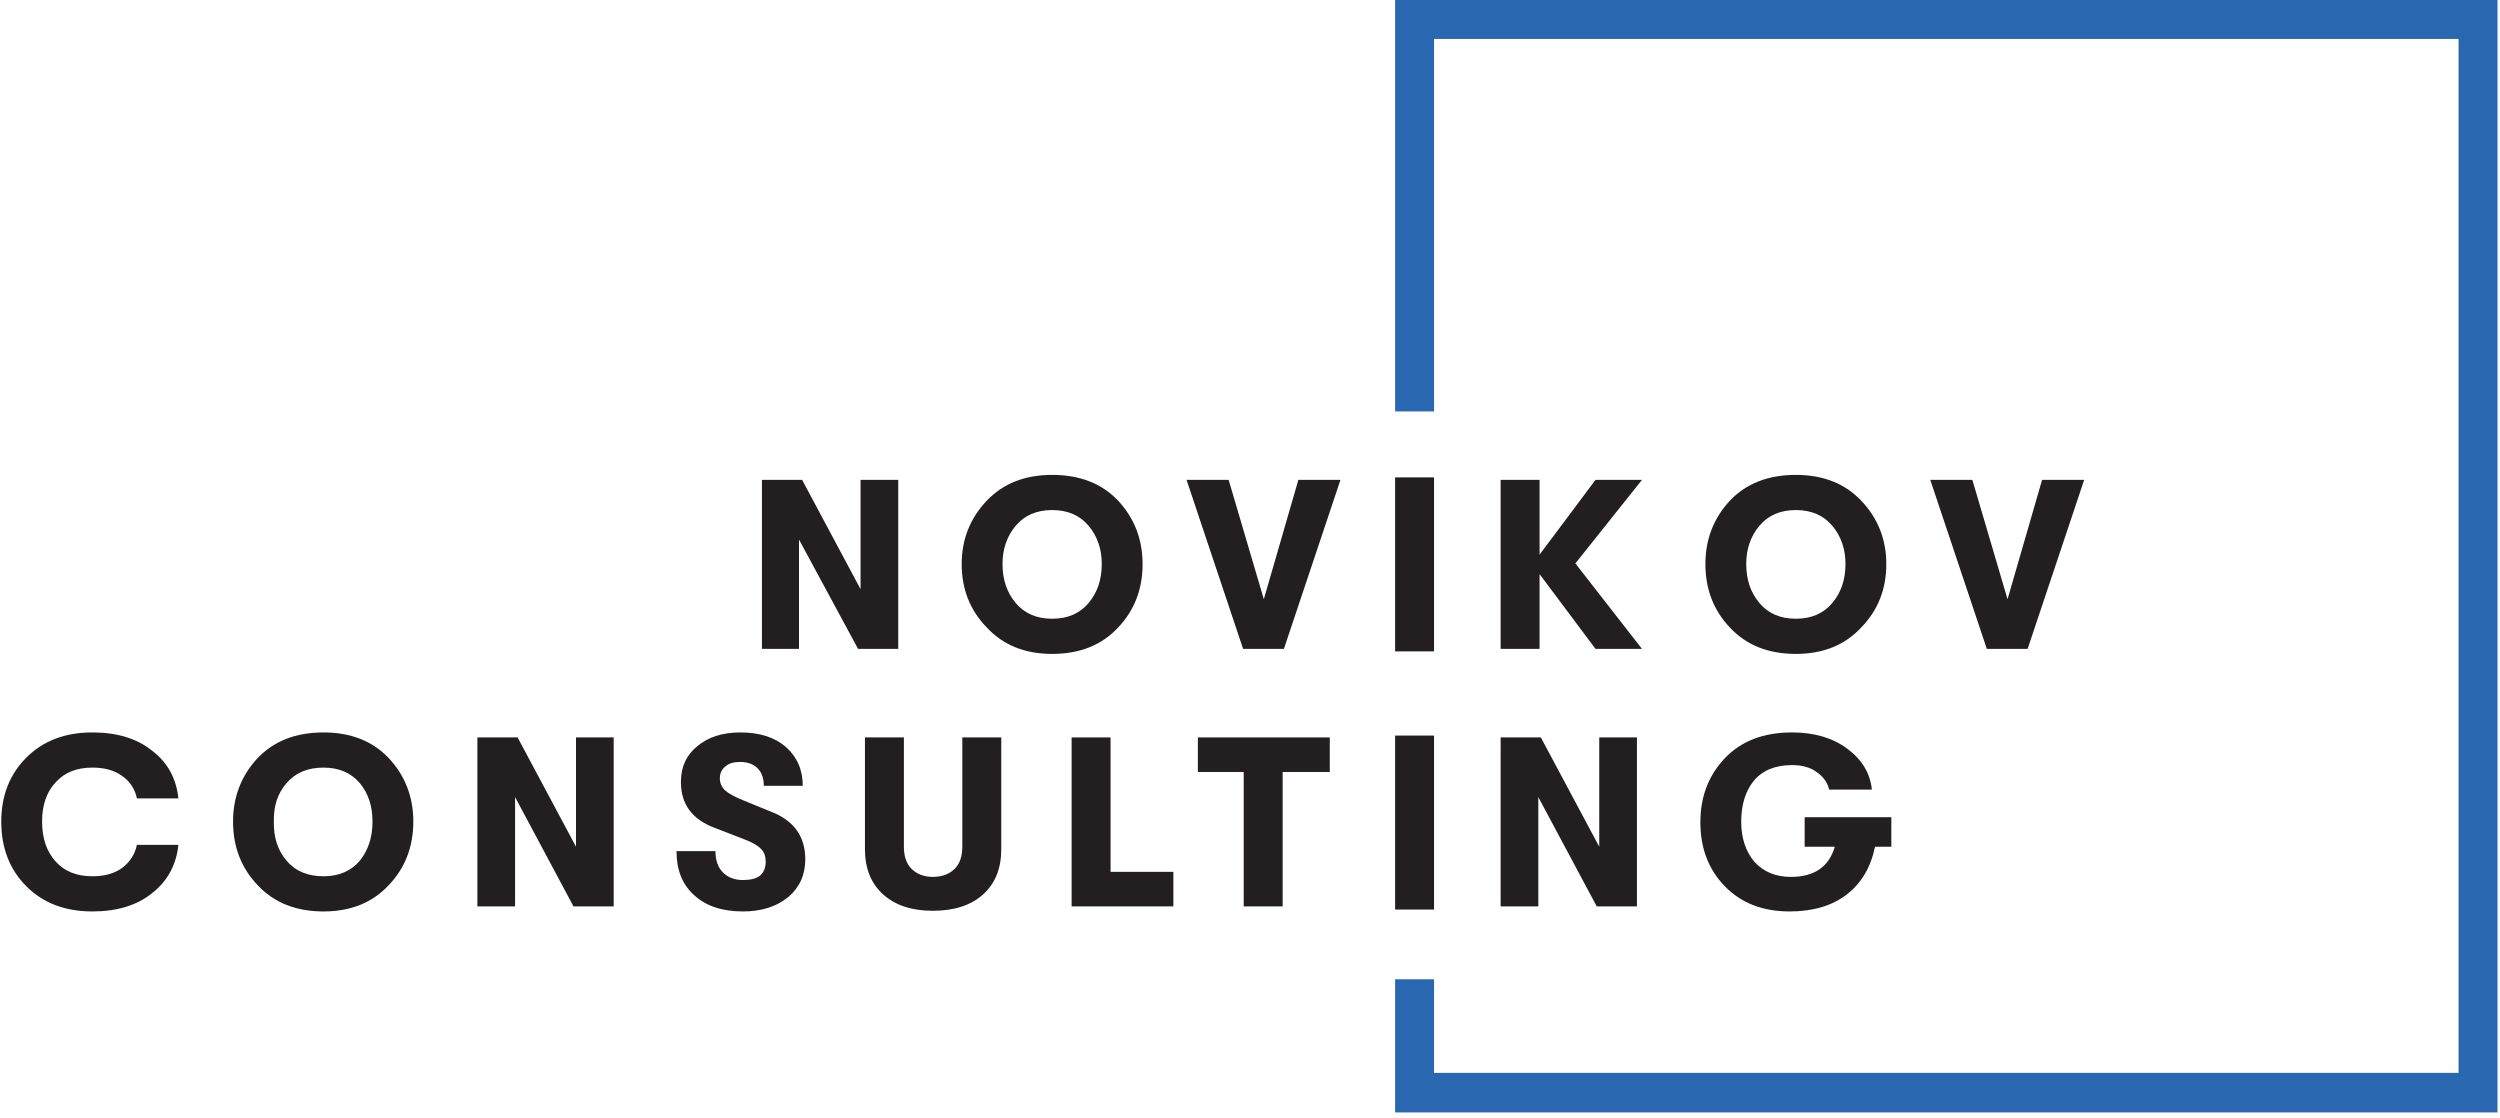
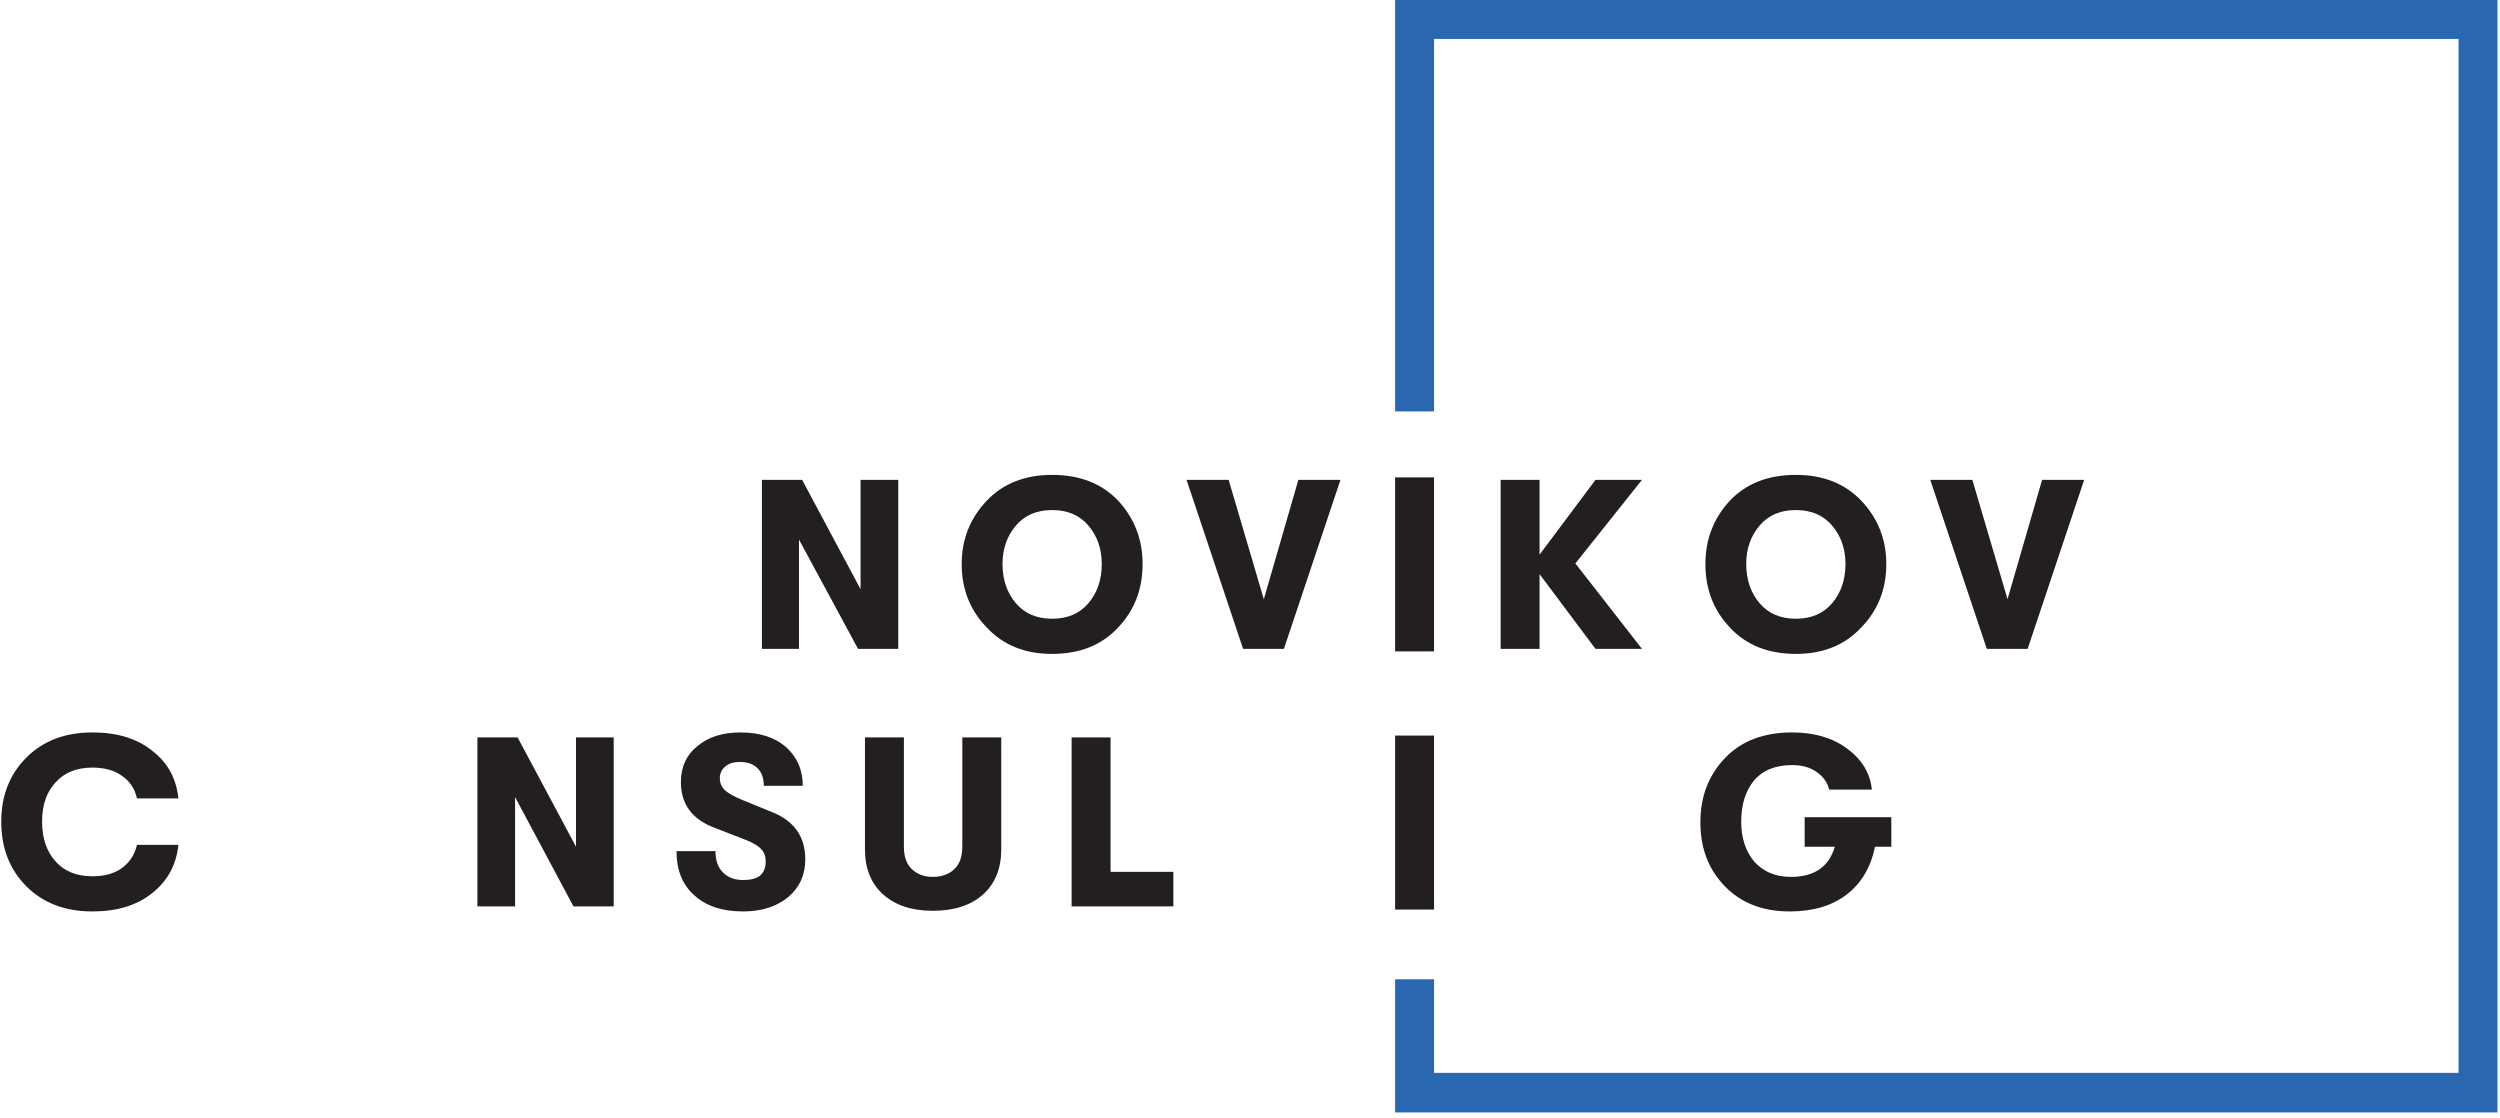
<svg xmlns="http://www.w3.org/2000/svg" width="398" height="178" viewBox="0 0 398 178" fill="none">
  <path d="M121.3 103.298V76.398H127.7L137 93.798V76.398H143V103.298H136.6L127.2 85.898V103.298H121.3Z" fill="#231F20" />
  <path fill-rule="evenodd" clip-rule="evenodd" d="M178.001 99.902C175.401 102.702 171.901 104.102 167.501 104.102C163.167 104.102 159.701 102.702 157.101 99.902C154.434 97.168 153.101 93.802 153.101 89.802C153.101 85.868 154.434 82.502 157.101 79.702C159.701 76.968 163.167 75.602 167.501 75.602C171.901 75.602 175.401 76.968 178.001 79.702C180.601 82.502 181.901 85.868 181.901 89.802C181.901 93.802 180.601 97.168 178.001 99.902ZM167.501 98.502C169.967 98.502 171.901 97.668 173.301 96.002C174.701 94.335 175.401 92.268 175.401 89.802C175.401 87.401 174.701 85.368 173.301 83.702C171.901 82.035 169.967 81.202 167.501 81.202C165.034 81.202 163.101 82.035 161.701 83.702C160.301 85.368 159.601 87.401 159.601 89.802C159.601 92.268 160.301 94.335 161.701 96.002C163.101 97.668 165.034 98.502 167.501 98.502Z" fill="#231F20" />
  <path d="M197.9 103.298L188.9 76.398H195.6L201.2 95.398L206.7 76.398H213.4L204.4 103.298H197.9Z" fill="#231F20" />
  <path d="M222.101 103.7V76H228.301V103.7H222.101Z" fill="#231F20" />
  <path d="M222.101 144.802V117.102H228.301V144.802H222.101Z" fill="#231F20" />
  <path d="M261.4 76.398L250.8 89.698L261.4 103.298H254L245.1 91.398V103.298H238.9V76.398H245.1V88.298L254 76.398H261.4Z" fill="#231F20" />
  <path fill-rule="evenodd" clip-rule="evenodd" d="M296.3 99.902C293.7 102.702 290.233 104.102 285.9 104.102C281.5 104.102 278 102.702 275.4 99.902C272.8 97.168 271.5 93.802 271.5 89.802C271.5 85.868 272.8 82.502 275.4 79.702C278 76.968 281.5 75.602 285.9 75.602C290.233 75.602 293.7 76.968 296.3 79.702C298.967 82.502 300.3 85.868 300.3 89.802C300.3 93.802 298.967 97.168 296.3 99.902ZM285.9 98.502C288.367 98.502 290.3 97.668 291.7 96.002C293.1 94.335 293.8 92.268 293.8 89.802C293.8 87.401 293.1 85.368 291.7 83.702C290.3 82.035 288.367 81.202 285.9 81.202C283.433 81.202 281.5 82.035 280.1 83.702C278.7 85.368 278 87.401 278 89.802C278 92.268 278.7 94.335 280.1 96.002C281.5 97.668 283.433 98.502 285.9 98.502Z" fill="#231F20" />
-   <path d="M316.3 103.298L307.3 76.398H314L319.6 95.398L325.1 76.398H331.8L322.8 103.298H316.3Z" fill="#231F20" />
+   <path d="M316.3 103.298L307.3 76.398H314L319.6 95.398L325.1 76.398H331.8L322.8 103.298H316.3" fill="#231F20" />
  <path d="M14.7 145.102C10.367 145.102 6.867 143.768 4.2 141.102C1.534 138.435 0.2 135.002 0.2 130.802C0.2 126.668 1.534 123.268 4.2 120.602C6.867 117.935 10.367 116.602 14.7 116.602C18.634 116.602 21.8 117.568 24.2 119.502C26.667 121.368 28.067 123.902 28.4 127.102H21.8C21.467 125.568 20.667 124.368 19.4 123.502C18.2 122.635 16.634 122.202 14.7 122.202C12.233 122.202 10.3 122.968 8.9 124.502C7.434 126.035 6.7 128.135 6.7 130.802C6.7 133.468 7.434 135.602 8.9 137.202C10.3 138.735 12.233 139.502 14.7 139.502C16.634 139.502 18.2 139.068 19.4 138.202C20.667 137.268 21.467 136.035 21.8 134.502H28.4C28.067 137.702 26.667 140.268 24.2 142.202C21.8 144.135 18.634 145.102 14.7 145.102Z" fill="#231F20" />
-   <path fill-rule="evenodd" clip-rule="evenodd" d="M61.901 140.902C59.301 143.702 55.834 145.102 51.501 145.102C47.101 145.102 43.601 143.702 41.001 140.902C38.401 138.168 37.101 134.802 37.101 130.802C37.101 126.868 38.401 123.502 41.001 120.702C43.601 117.968 47.101 116.602 51.501 116.602C55.834 116.602 59.301 117.968 61.901 120.702C64.501 123.502 65.801 126.868 65.801 130.802C65.801 134.802 64.501 138.168 61.901 140.902ZM51.501 139.502C53.967 139.502 55.901 138.668 57.301 137.002C58.634 135.335 59.301 133.268 59.301 130.802C59.301 128.335 58.634 126.302 57.301 124.702C55.901 123.035 53.967 122.202 51.501 122.202C48.967 122.202 47.001 123.035 45.601 124.702C44.201 126.302 43.534 128.335 43.601 130.802C43.534 133.268 44.201 135.335 45.601 137.002C47.001 138.668 48.967 139.502 51.501 139.502Z" fill="#231F20" />
  <path d="M76 144.298V117.398H82.4L91.7 134.798V117.398H97.7V144.298H91.3L82 126.898V144.298H76Z" fill="#231F20" />
  <path d="M118.3 145.102C114.967 145.102 112.367 144.235 110.5 142.502C108.634 140.835 107.7 138.502 107.7 135.502H113.9C113.9 136.968 114.3 138.102 115.1 138.902C115.9 139.702 116.967 140.102 118.3 140.102C119.5 140.102 120.4 139.868 121 139.402C121.6 138.868 121.9 138.135 121.9 137.202C121.9 136.335 121.667 135.668 121.2 135.202C120.734 134.668 119.9 134.168 118.7 133.702L113.8 131.802C110.2 130.468 108.4 128.035 108.4 124.502C108.4 122.102 109.267 120.202 111 118.802C112.734 117.335 115.034 116.602 117.9 116.602C120.9 116.602 123.3 117.368 125.1 118.902C126.9 120.502 127.8 122.568 127.8 125.102H121.6C121.6 123.902 121.267 122.968 120.6 122.302C119.934 121.635 119 121.302 117.8 121.302C116.8 121.302 116.034 121.535 115.5 122.002C114.9 122.468 114.6 123.102 114.6 123.902C114.6 124.635 114.867 125.268 115.4 125.802C116 126.335 116.967 126.868 118.3 127.402L122.7 129.202C126.367 130.602 128.2 133.135 128.2 136.802C128.2 139.268 127.3 141.268 125.5 142.802C123.634 144.335 121.234 145.102 118.3 145.102Z" fill="#231F20" />
  <path d="M156.5 142.398C154.567 144.132 151.9 144.998 148.5 144.998C145.167 144.998 142.534 144.132 140.6 142.398C138.667 140.665 137.7 138.265 137.7 135.198V117.398H143.9V134.798C143.9 136.332 144.3 137.498 145.1 138.298C145.967 139.165 147.1 139.598 148.5 139.598C149.967 139.598 151.134 139.165 152 138.298C152.8 137.498 153.2 136.332 153.2 134.798V117.398H159.4V135.198C159.4 138.265 158.434 140.665 156.5 142.398Z" fill="#231F20" />
  <path d="M170.601 144.298V117.398H176.801V138.798H186.801V144.298H170.601Z" fill="#231F20" />
-   <path d="M198 144.298V122.898H190.7V117.398H211.7V122.898H204.2V144.298H198Z" fill="#231F20" />
-   <path d="M238.9 144.298V117.398H245.3L254.6 134.798V117.398H260.6V144.298H254.2L244.9 126.898V144.298H238.9Z" fill="#231F20" />
  <path d="M301.1 130.102V134.802H298.5C297.834 138.068 296.334 140.602 294 142.402C291.667 144.202 288.634 145.102 284.9 145.102C280.634 145.102 277.2 143.768 274.6 141.102C272 138.435 270.7 135.035 270.7 130.902C270.7 126.835 272 123.435 274.6 120.702C277.2 117.968 280.767 116.602 285.3 116.602C288.834 116.602 291.767 117.468 294.1 119.202C296.433 120.935 297.734 123.102 298 125.702H291.2C290.934 124.568 290.267 123.635 289.2 122.902C288.2 122.168 286.9 121.802 285.3 121.802C282.634 121.802 280.6 122.635 279.2 124.302C277.867 125.968 277.2 128.135 277.2 130.802C277.2 133.402 277.9 135.535 279.3 137.202C280.767 138.802 282.7 139.602 285.1 139.602C288.834 139.602 291.167 138.002 292.1 134.802H287.3V130.102H301.1Z" fill="#231F20" />
  <path d="M391.401 0H228.301H222.101V65.5H228.301V6.2H391.401V170.8H228.301V155.9H222.101V177.1H228.301H391.401H394.501H397.601V0H391.401Z" fill="#2968B1" />
</svg>